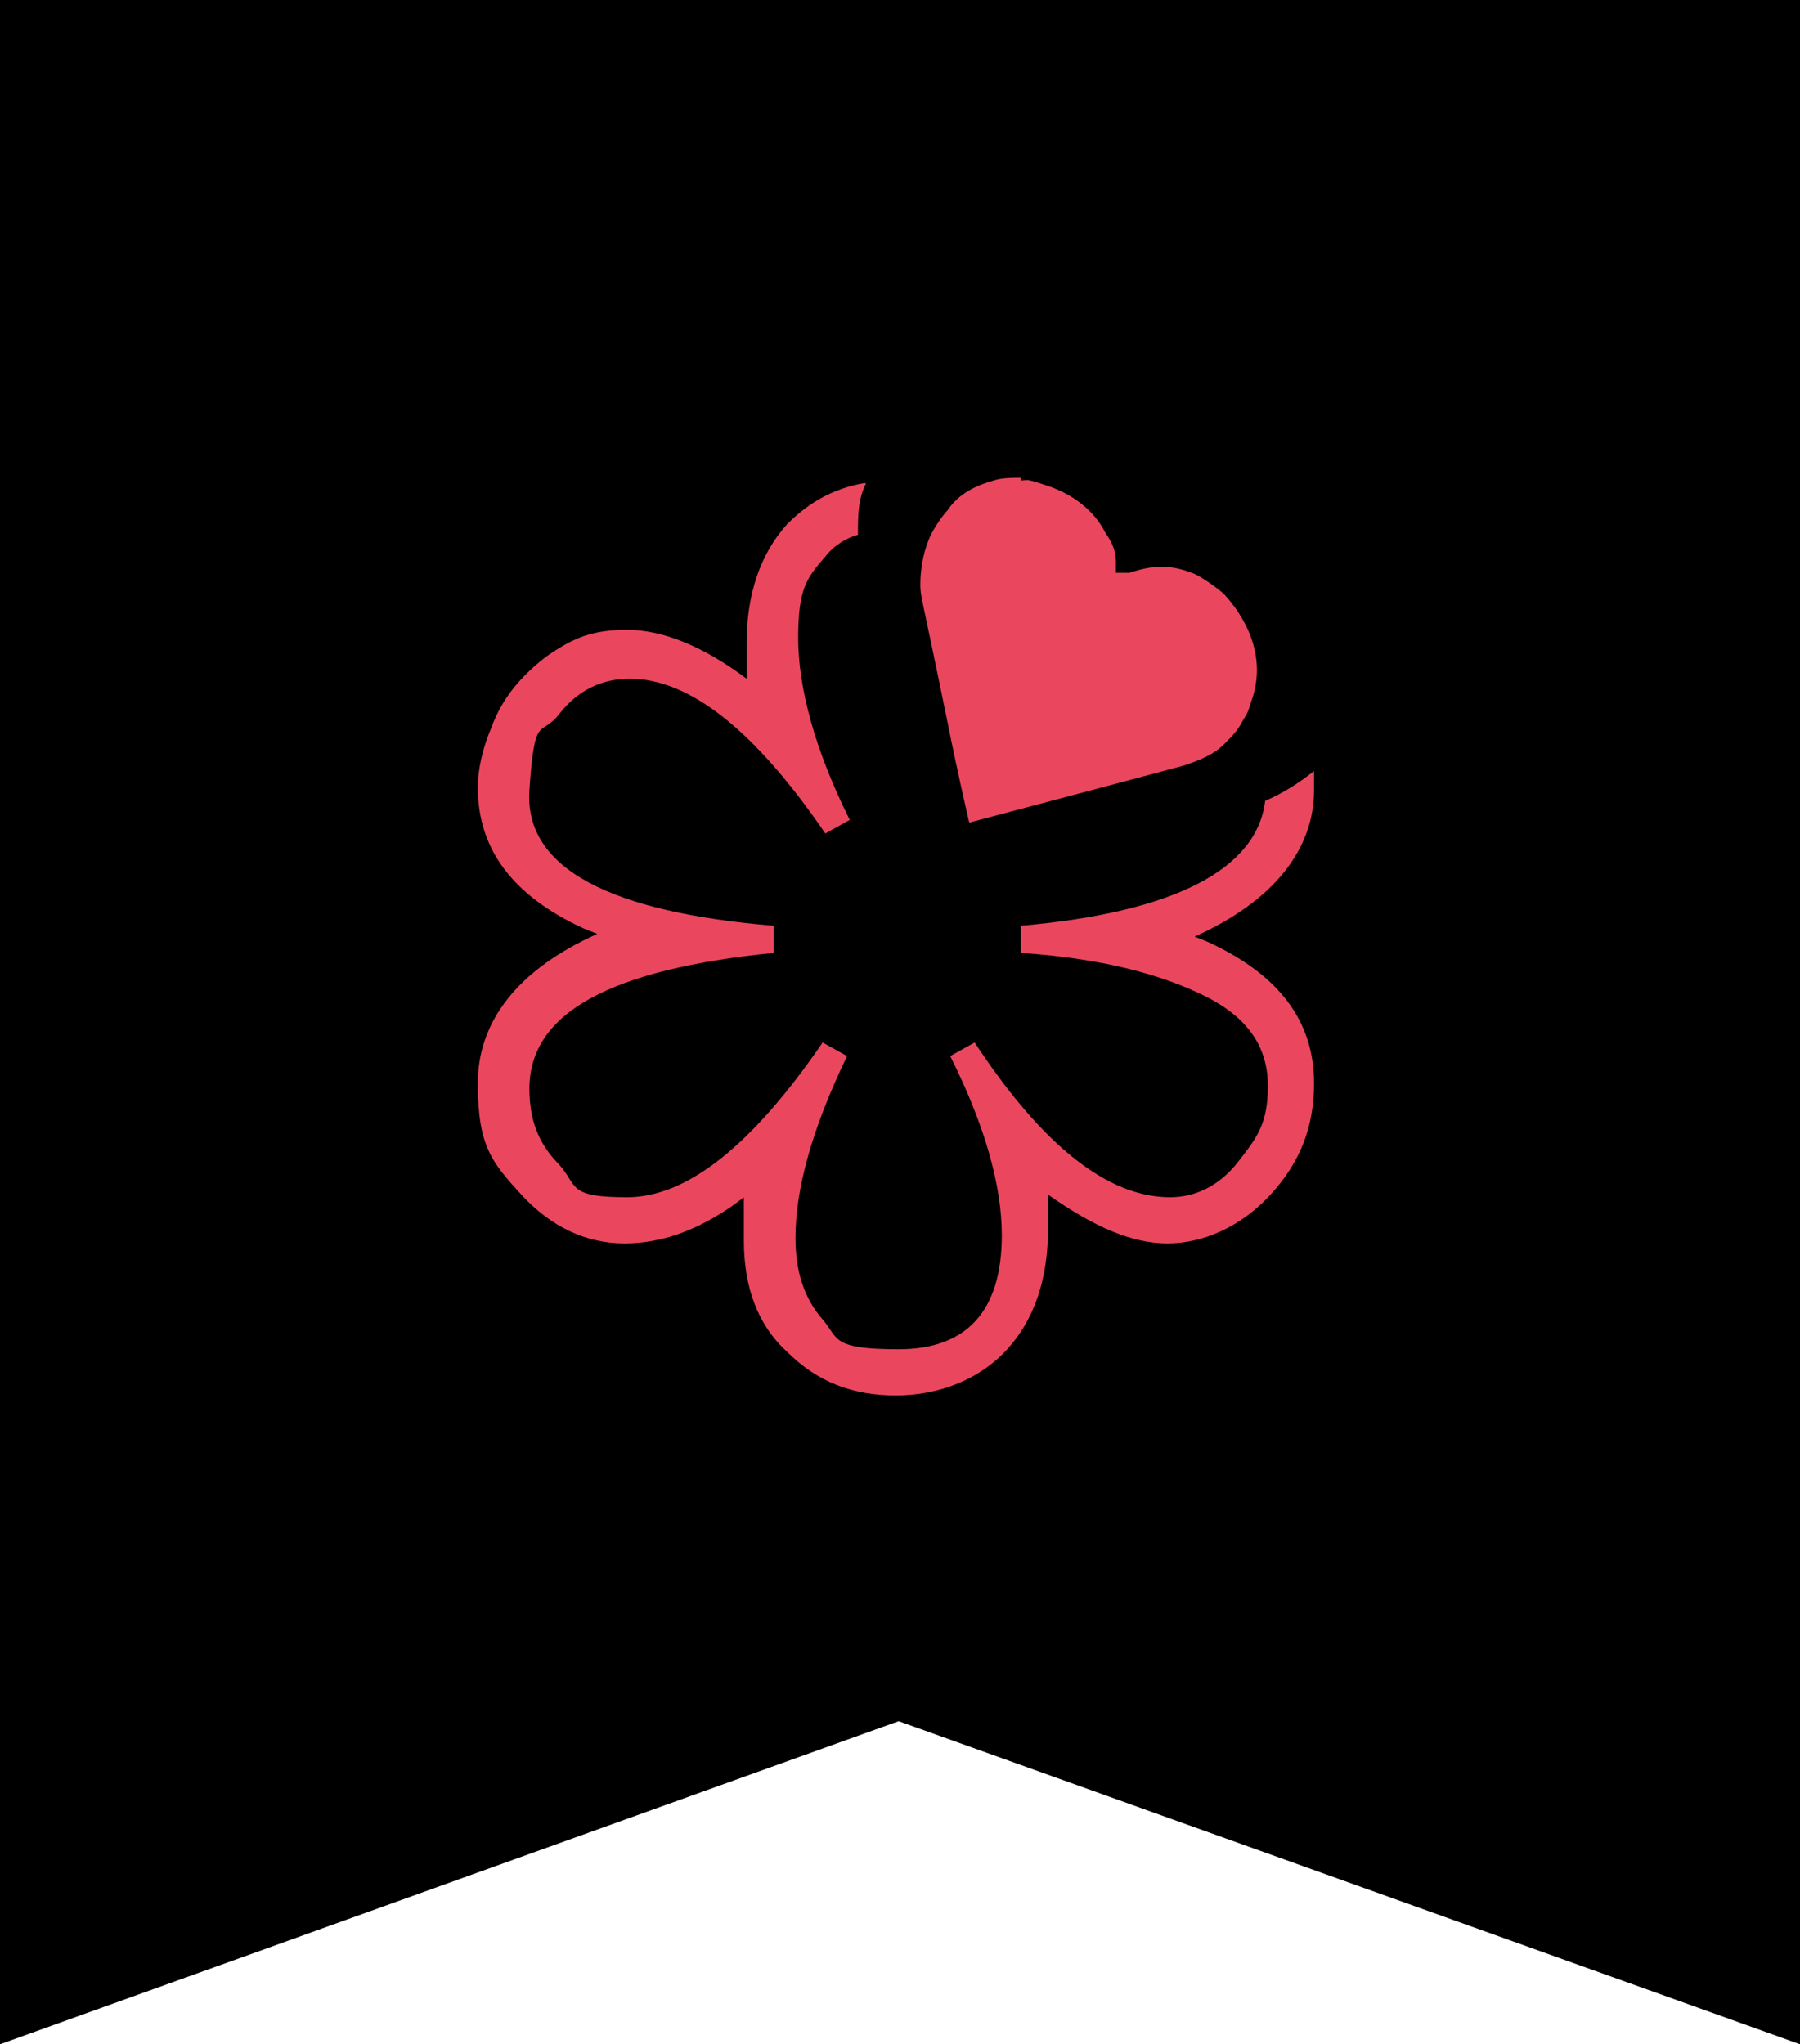
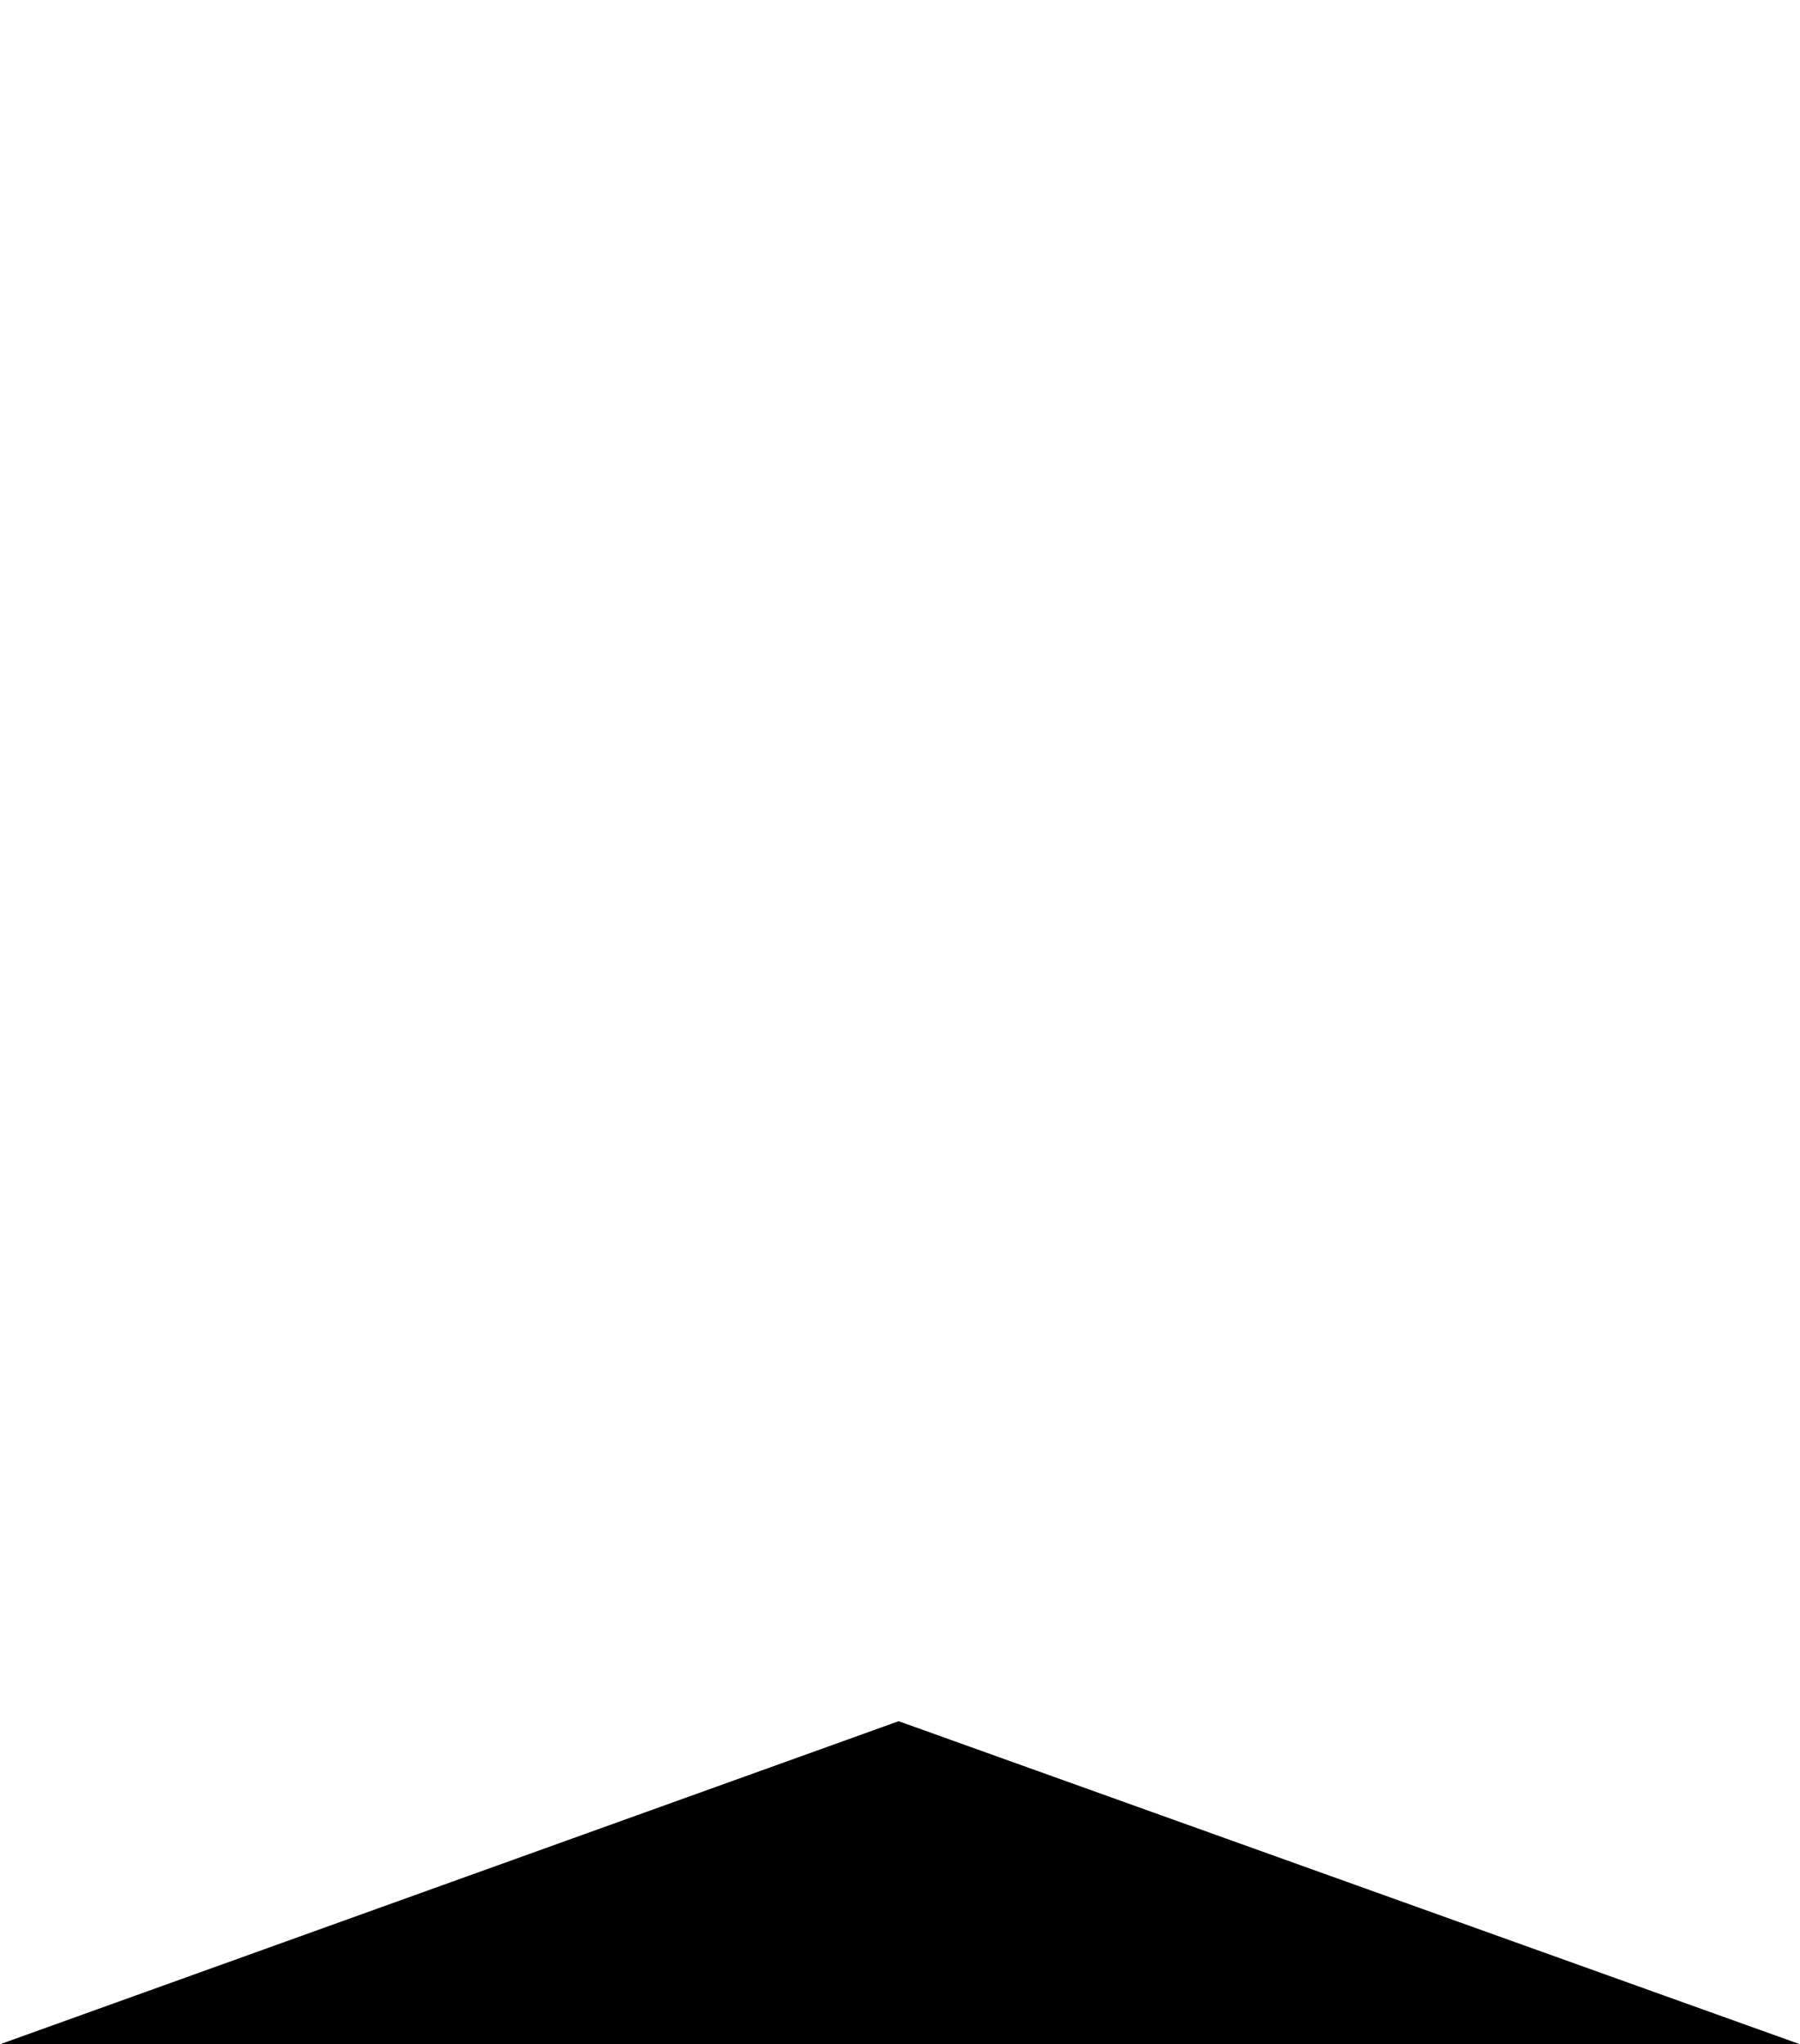
<svg xmlns="http://www.w3.org/2000/svg" version="1.1" viewBox="0 0 66.3 75.3">
  <defs>
    <style> .cls-1 { fill: #ea475f; } </style>
  </defs>
  <g>
    <g id="Layer_1">
      <g id="Layer_1-2" data-name="Layer_1">
        <g id="Layer_1-2">
          <g id="TOP_PICK">
-             <path id="Path_111" d="M0,0v75.3l33.1-11.9,33.2,11.9V0H0Z" />
+             <path id="Path_111" d="M0,0v75.3l33.1-11.9,33.2,11.9H0Z" />
            <g id="layer1">
              <g id="g901">
-                 <path id="path837" class="cls-1" d="M37.6,17.6c-.3,0-.7,0-1,.1-.7.2-1.3.5-1.7,1.1-.2.2-.6.8-.7,1.1-.2.5-.3,1.1-.3,1.6s0,.2,1,5.1c.4,2,.8,3.7.8,3.7,0,0,6.8-1.8,7.9-2.1.6-.2,1.1-.4,1.5-.8.3-.3.5-.5.7-.9.2-.3.2-.4.3-.7.5-1.4,0-2.8-1-3.9-.2-.2-.9-.7-1.2-.8-.8-.3-1.4-.3-2.3,0h-.5c0,.1,0-.4,0-.4,0-.5-.2-.8-.4-1.1-.4-.8-1.2-1.4-2.1-1.7s-.7-.2-1-.2h0ZM31.8,17.8c-1.1.2-2,.7-2.8,1.5-1,1.1-1.5,2.6-1.5,4.4v1.3c-1.6-1.2-3.1-1.8-4.4-1.8s-2,.3-3,1c-.9.7-1.6,1.5-2,2.6-.3.7-.5,1.5-.5,2.2,0,2.3,1.3,4,3.9,5.2l.5.2c-2.9,1.3-4.4,3.2-4.4,5.5s.5,2.9,1.6,4.1c1.1,1.2,2.4,1.8,3.8,1.8s2.7-.5,4-1.4l.4-.3v1.6c0,1.7.5,3.1,1.6,4.1,1.1,1.1,2.4,1.6,4,1.6s3.1-.6,4.1-1.7c1-1.1,1.5-2.6,1.5-4.4v-1.3c1.7,1.2,3.1,1.8,4.4,1.8s2.7-.6,3.8-1.8,1.6-2.5,1.6-4.1c0-2.3-1.3-4-3.9-5.2l-.5-.2c2.9-1.3,4.4-3.2,4.4-5.4s0-.5,0-.7c-.5.4-1.1.8-1.8,1.1-.3,2.5-3.3,4.1-9,4.6v1c3,.2,5.2.8,6.8,1.6s2.3,1.9,2.3,3.3-.4,1.9-1.1,2.8-1.6,1.3-2.5,1.3c-2.3,0-4.7-1.9-7.2-5.7l-.9.5c1.3,2.6,1.9,4.8,1.9,6.6,0,2.8-1.3,4.2-3.8,4.2s-2.2-.4-2.8-1.1c-.7-.8-1-1.8-1-3,0-1.8.6-4,1.9-6.7l-.9-.5c-2.6,3.8-5,5.7-7.2,5.7s-1.8-.4-2.5-1.2c-.8-.8-1.1-1.7-1.1-2.8,0-2.8,3-4.4,9-5v-1c-6-.5-9.2-2.1-9-5s.4-1.9,1.1-2.8,1.6-1.3,2.6-1.3c2.2,0,4.6,1.9,7.2,5.7l.9-.5c-1.3-2.6-1.9-4.9-1.9-6.7s.3-2.2,1-3c.3-.4.8-.7,1.2-.8,0-.7,0-1.3.3-1.9h0Z" />
-               </g>
+                 </g>
            </g>
          </g>
        </g>
      </g>
    </g>
  </g>
</svg>